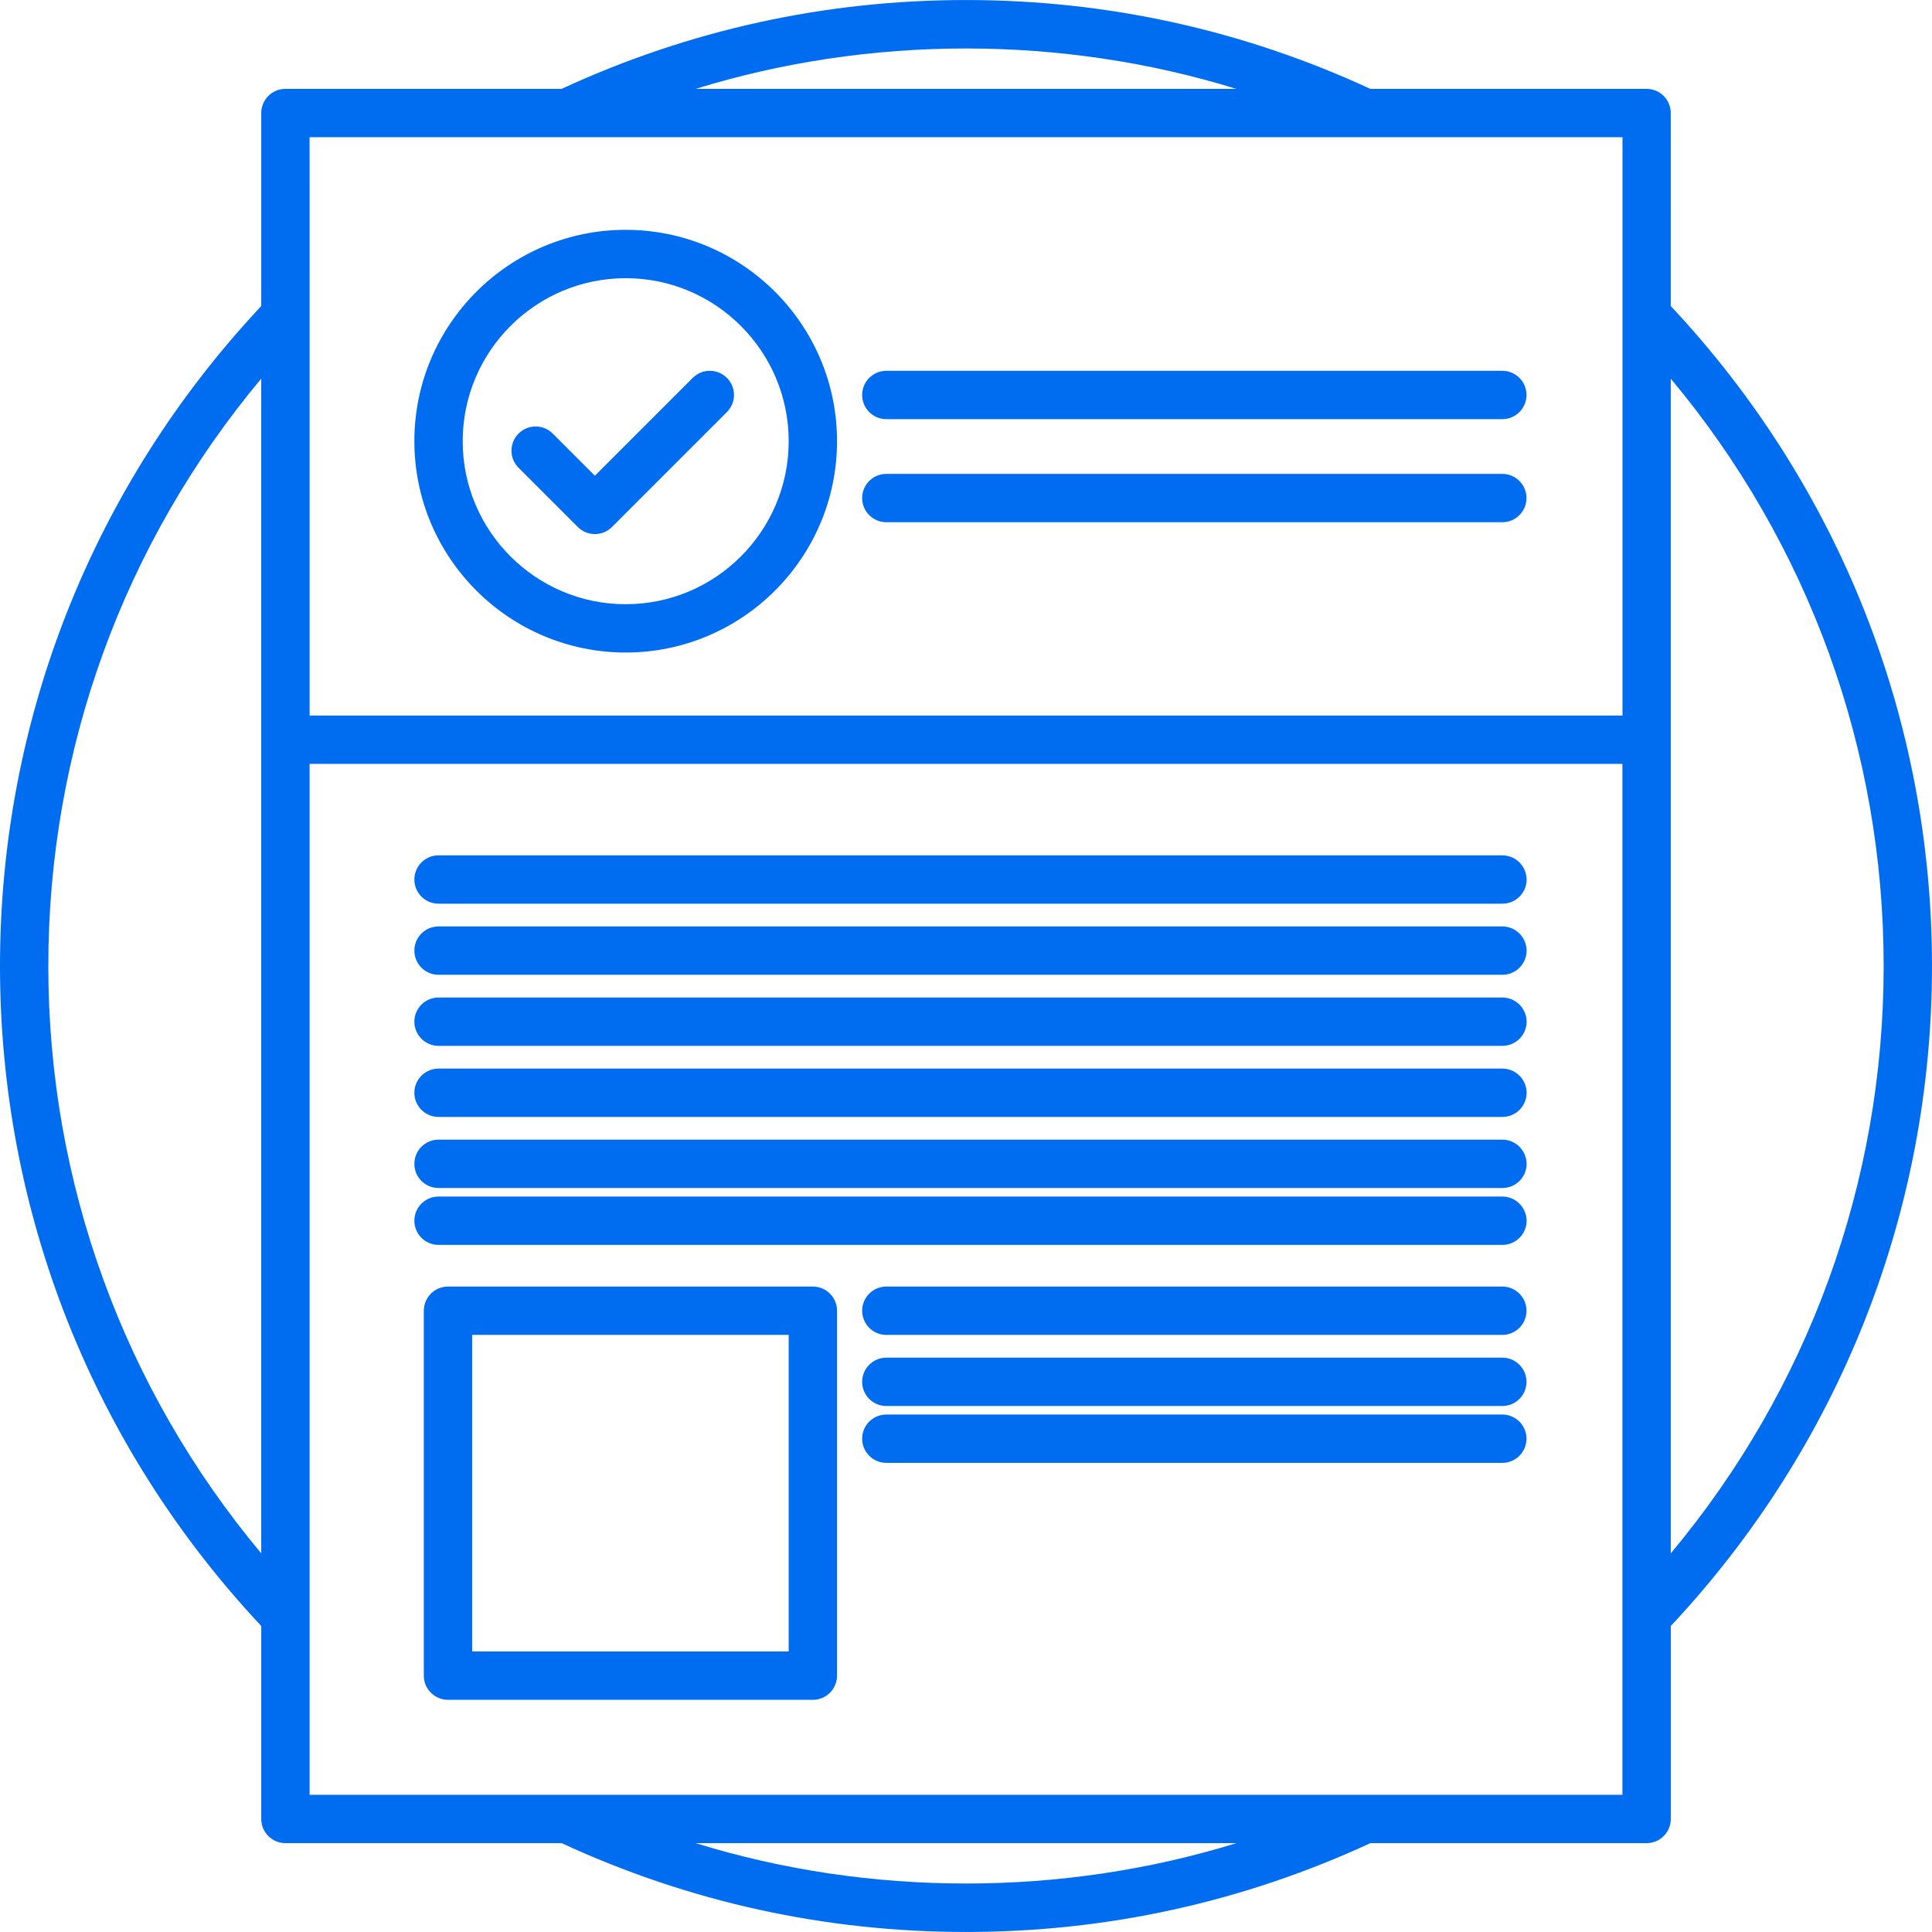
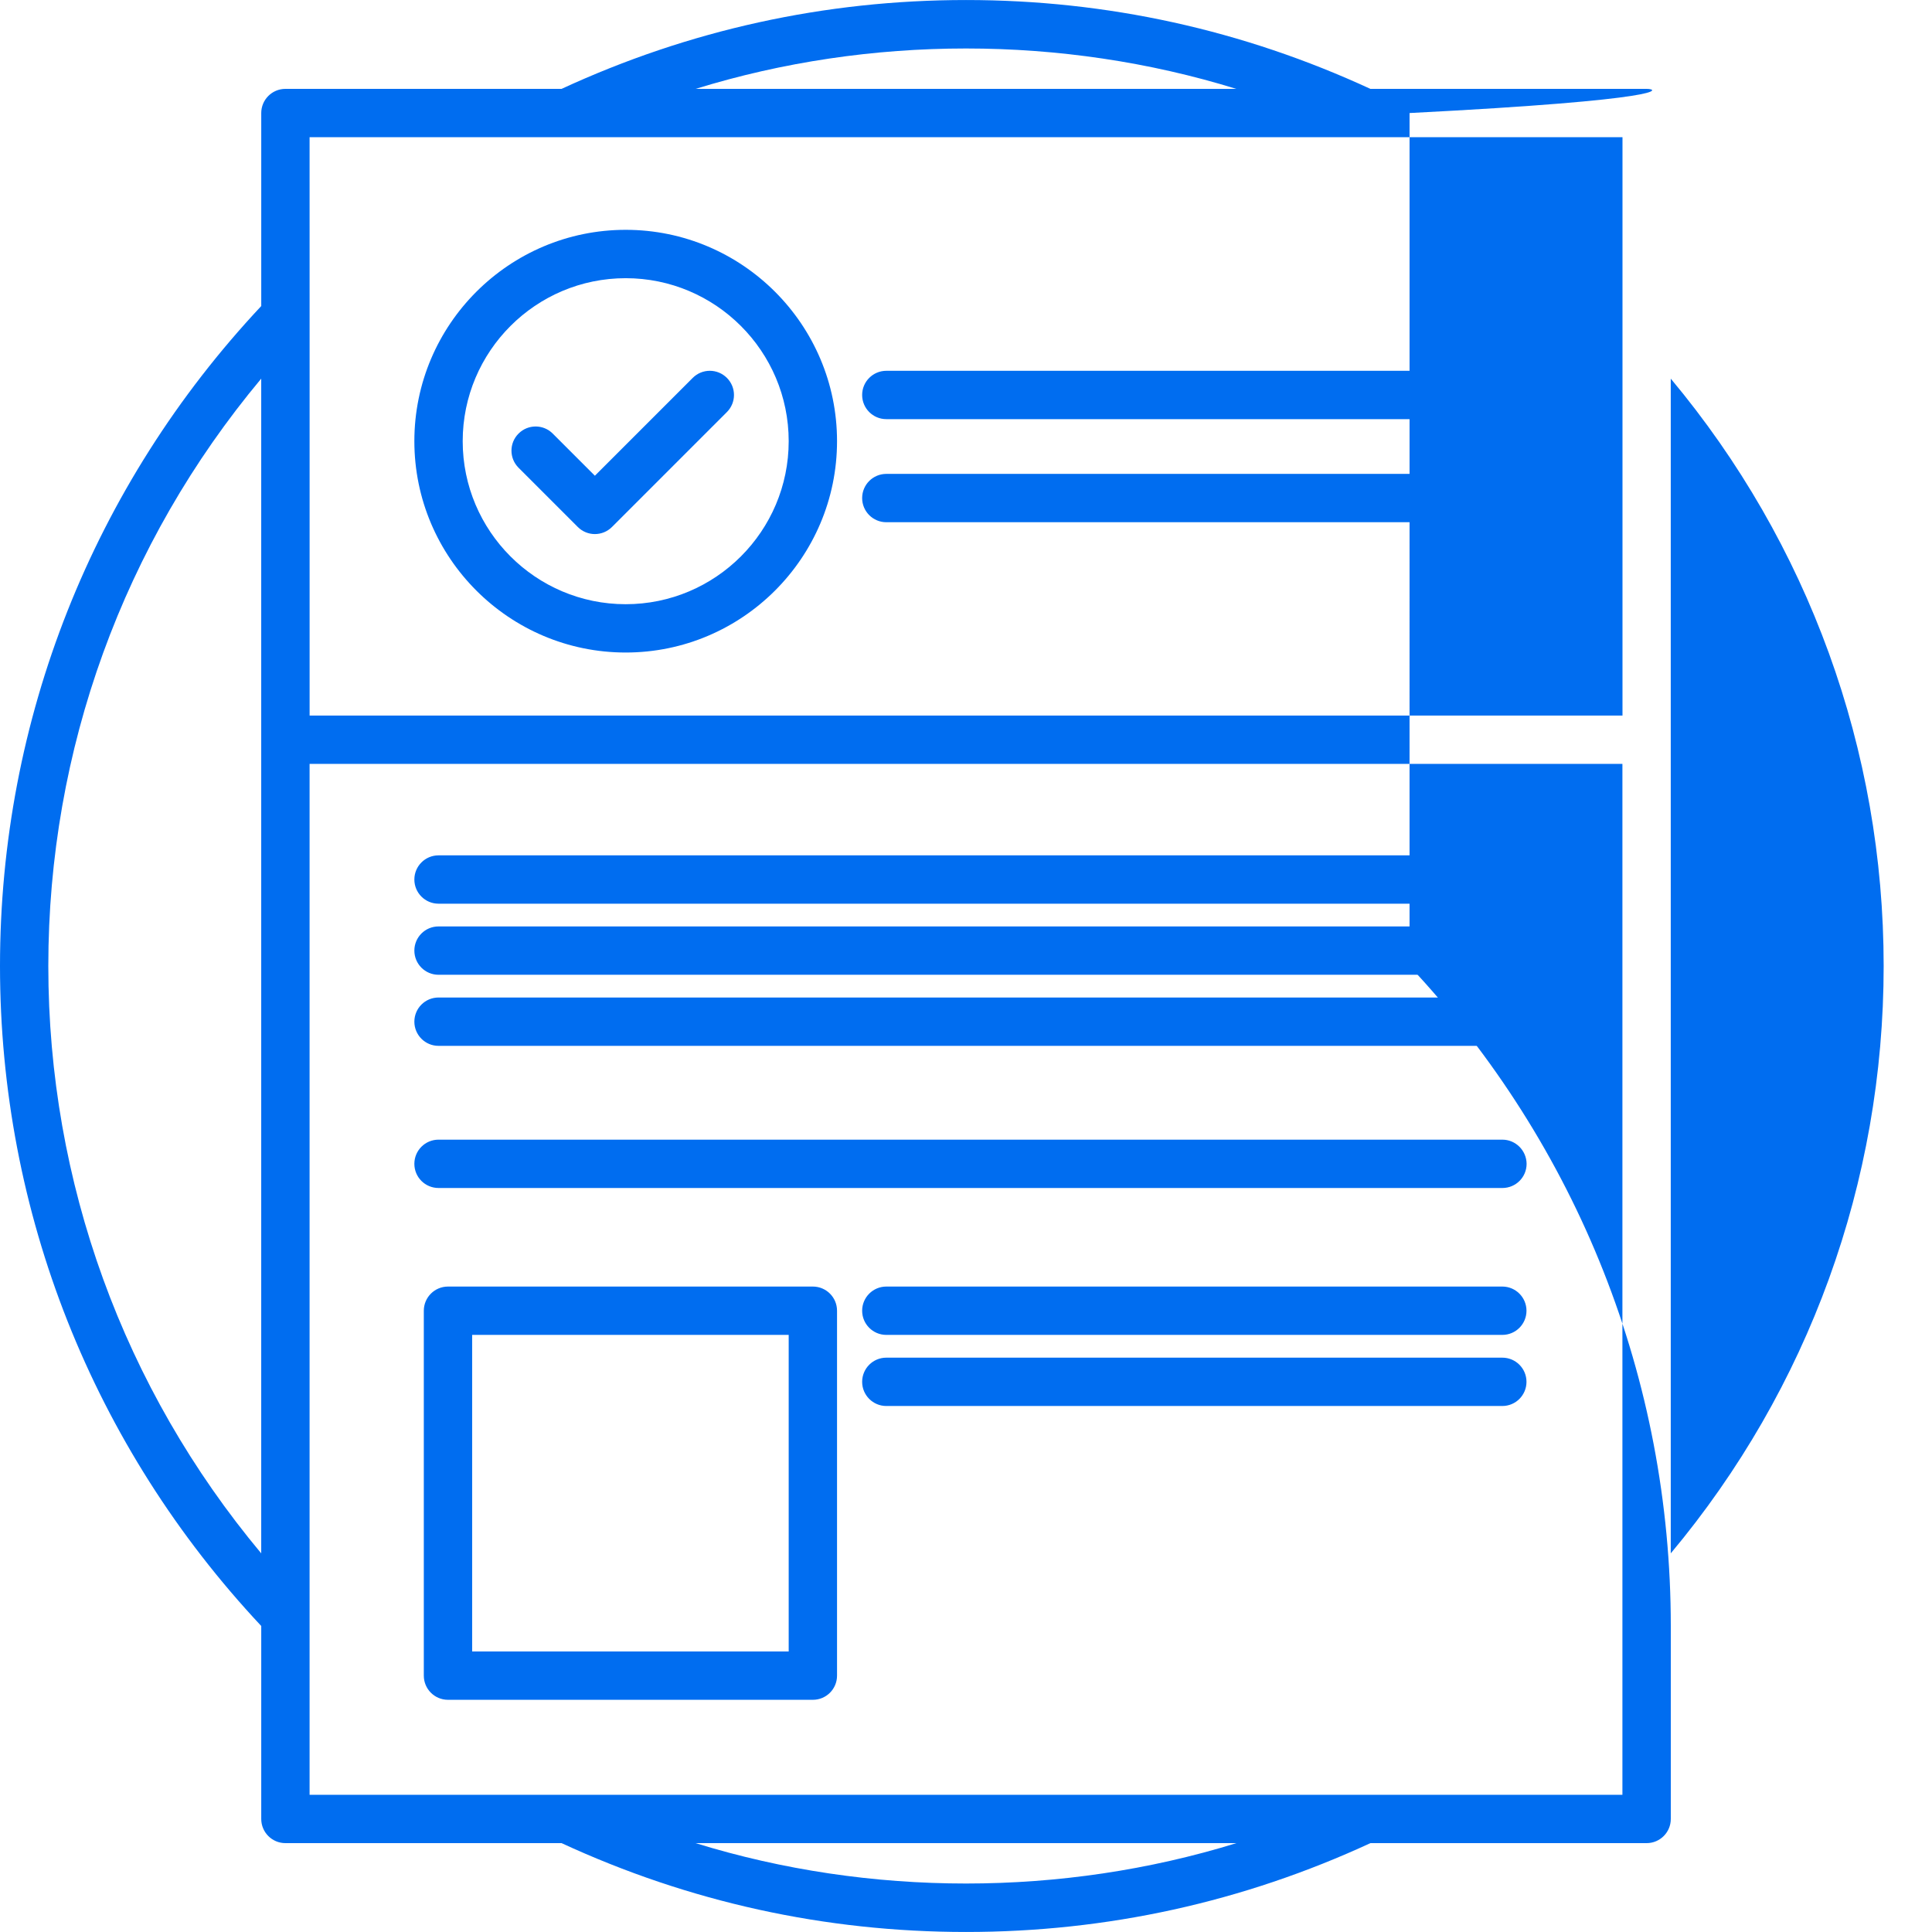
<svg xmlns="http://www.w3.org/2000/svg" version="1.1" id="Capa_1" x="0px" y="0px" width="512px" height="512px" viewBox="0 0 79.936 79.936" style="enable-background:new 0 0 79.936 79.936;" xml:space="preserve">
  <g>
    <g>
-       <path d="M68.127,3.677H56.699c-5.271-2.436-10.896-3.676-16.73-3.676s-11.463,1.24-16.734,3.676H11.809c-0.553,0-1,0.448-1,1    v7.985C3.839,20.099,0,29.777,0,39.968c0,10.191,3.839,19.869,10.809,27.307v7.984c0,0.552,0.447,1,1,1h11.426    c5.271,2.436,10.9,3.676,16.734,3.676s11.462-1.24,16.732-3.676h11.428c0.552,0,1-0.448,1-1v-7.984    c6.968-7.438,10.807-17.115,10.807-27.307c0-10.192-3.839-19.869-10.809-27.306V4.677C69.127,4.124,68.68,3.677,68.127,3.677z     M51.152,3.677h-22.37C35.989,1.449,43.947,1.449,51.152,3.677z M12.809,5.677h10.634h33.051H67.13v7.372v16.557H12.81V13.049    L12.809,5.677L12.809,5.677z M1.999,39.968c0-8.948,3.11-17.482,8.809-24.302V64.27C5.111,57.45,1.999,48.915,1.999,39.968z     M28.783,76.26h22.37C43.947,78.487,35.989,78.487,28.783,76.26z M67.127,74.26H56.492h-33.05H12.809v-7.372V31.606h54.318v35.282    V74.26z M77.936,39.968c0,8.947-3.107,17.482-8.809,24.302V15.666C74.824,22.486,77.936,31.02,77.936,39.968z" fill="#006DF0" />
+       <path d="M68.127,3.677H56.699c-5.271-2.436-10.896-3.676-16.73-3.676s-11.463,1.24-16.734,3.676H11.809c-0.553,0-1,0.448-1,1    v7.985C3.839,20.099,0,29.777,0,39.968c0,10.191,3.839,19.869,10.809,27.307v7.984c0,0.552,0.447,1,1,1h11.426    c5.271,2.436,10.9,3.676,16.734,3.676s11.462-1.24,16.732-3.676h11.428c0.552,0,1-0.448,1-1v-7.984    c0-10.192-3.839-19.869-10.809-27.306V4.677C69.127,4.124,68.68,3.677,68.127,3.677z     M51.152,3.677h-22.37C35.989,1.449,43.947,1.449,51.152,3.677z M12.809,5.677h10.634h33.051H67.13v7.372v16.557H12.81V13.049    L12.809,5.677L12.809,5.677z M1.999,39.968c0-8.948,3.11-17.482,8.809-24.302V64.27C5.111,57.45,1.999,48.915,1.999,39.968z     M28.783,76.26h22.37C43.947,78.487,35.989,78.487,28.783,76.26z M67.127,74.26H56.492h-33.05H12.809v-7.372V31.606h54.318v35.282    V74.26z M77.936,39.968c0,8.947-3.107,17.482-8.809,24.302V15.666C74.824,22.486,77.936,31.02,77.936,39.968z" fill="#006DF0" />
      <path d="M25.888,26.998c4.821,0,8.744-3.923,8.744-8.745c0-4.822-3.923-8.744-8.744-8.744c-4.822,0-8.744,3.922-8.744,8.744    C17.144,23.075,21.066,26.998,25.888,26.998z M25.888,11.51c3.719,0,6.744,3.025,6.744,6.744c0,3.719-3.024,6.745-6.744,6.745    c-3.72,0-6.744-3.025-6.744-6.745C19.144,14.535,22.168,11.51,25.888,11.51z" fill="#006DF0" />
      <path d="M23.906,21.804c0.195,0.195,0.451,0.293,0.707,0.293s0.512-0.098,0.707-0.293l4.755-4.755    c0.391-0.391,0.391-1.023,0-1.414s-1.022-0.391-1.414,0l-4.048,4.048l-1.744-1.744c-0.391-0.391-1.022-0.391-1.414,0    c-0.391,0.39-0.391,1.023,0,1.414L23.906,21.804z" fill="#006DF0" />
      <path d="M36.671,17.342h25.487c0.553,0,1-0.448,1-1s-0.447-1-1-1H36.671c-0.552,0-1,0.448-1,1S36.119,17.342,36.671,17.342z" fill="#006DF0" />
      <path d="M36.671,21.607h25.487c0.553,0,1-0.448,1-1c0-0.552-0.447-1-1-1H36.671c-0.552,0-1,0.448-1,1    C35.671,21.159,36.119,21.607,36.671,21.607z" fill="#006DF0" />
      <path d="M62.158,35.39H18.144c-0.553,0-1,0.448-1,1c0,0.552,0.447,1,1,1h44.019c0.551,0,1-0.448,1-1    C63.158,35.838,62.711,35.39,62.158,35.39z" fill="#006DF0" />
      <path d="M62.158,38.331H18.144c-0.553,0-1,0.447-1,1c0,0.552,0.447,1,1,1h44.019c0.551,0,1-0.448,1-1    C63.158,38.779,62.711,38.331,62.158,38.331z" fill="#006DF0" />
      <path d="M62.158,41.272H18.144c-0.553,0-1,0.447-1,1c0,0.551,0.447,1,1,1h44.019c0.551,0,1-0.449,1-1    C63.16,41.72,62.711,41.272,62.158,41.272z" fill="#006DF0" />
-       <path d="M62.158,44.213H18.144c-0.553,0-1,0.448-1,1s0.447,1,1,1h44.019c0.551,0,1-0.448,1-1S62.711,44.213,62.158,44.213z" fill="#006DF0" />
      <path d="M62.158,47.153H18.144c-0.553,0-1,0.448-1,1c0,0.555,0.447,1,1,1h44.019c0.551,0,1-0.445,1-1    C63.158,47.602,62.711,47.153,62.158,47.153z" fill="#006DF0" />
-       <path d="M62.158,49.507H18.144c-0.553,0-1,0.447-1,1c0,0.552,0.447,1,1,1h44.019c0.551,0,1-0.448,1-1    C63.158,49.954,62.711,49.507,62.158,49.507z" fill="#006DF0" />
      <path d="M33.632,53.231H18.535c-0.552,0-1,0.448-1,1v15.098c0,0.554,0.448,1,1,1h15.097c0.553,0,1-0.446,1-1V54.231    C34.632,53.679,34.185,53.231,33.632,53.231z M32.632,68.329H19.535V55.231h13.097V68.329z" fill="#006DF0" />
      <path d="M62.158,53.231H36.671c-0.552,0-1,0.448-1,1c0,0.553,0.448,1,1,1h25.487c0.553,0,1-0.447,1-1    C63.158,53.68,62.711,53.231,62.158,53.231z" fill="#006DF0" />
      <path d="M62.158,56.173H36.671c-0.552,0-1,0.447-1,1c0,0.552,0.448,1,1,1h25.487c0.553,0,1-0.448,1-1    C63.158,56.62,62.711,56.173,62.158,56.173z" fill="#006DF0" />
-       <path d="M62.158,58.526H36.671c-0.552,0-1,0.447-1,1c0,0.551,0.448,1,1,1h25.487c0.553,0,1-0.449,1-1    C63.158,58.974,62.711,58.526,62.158,58.526z" fill="#006DF0" />
    </g>
  </g>
  <g>
</g>
  <g>
</g>
  <g>
</g>
  <g>
</g>
  <g>
</g>
  <g>
</g>
  <g>
</g>
  <g>
</g>
  <g>
</g>
  <g>
</g>
  <g>
</g>
  <g>
</g>
  <g>
</g>
  <g>
</g>
  <g>
</g>
</svg>